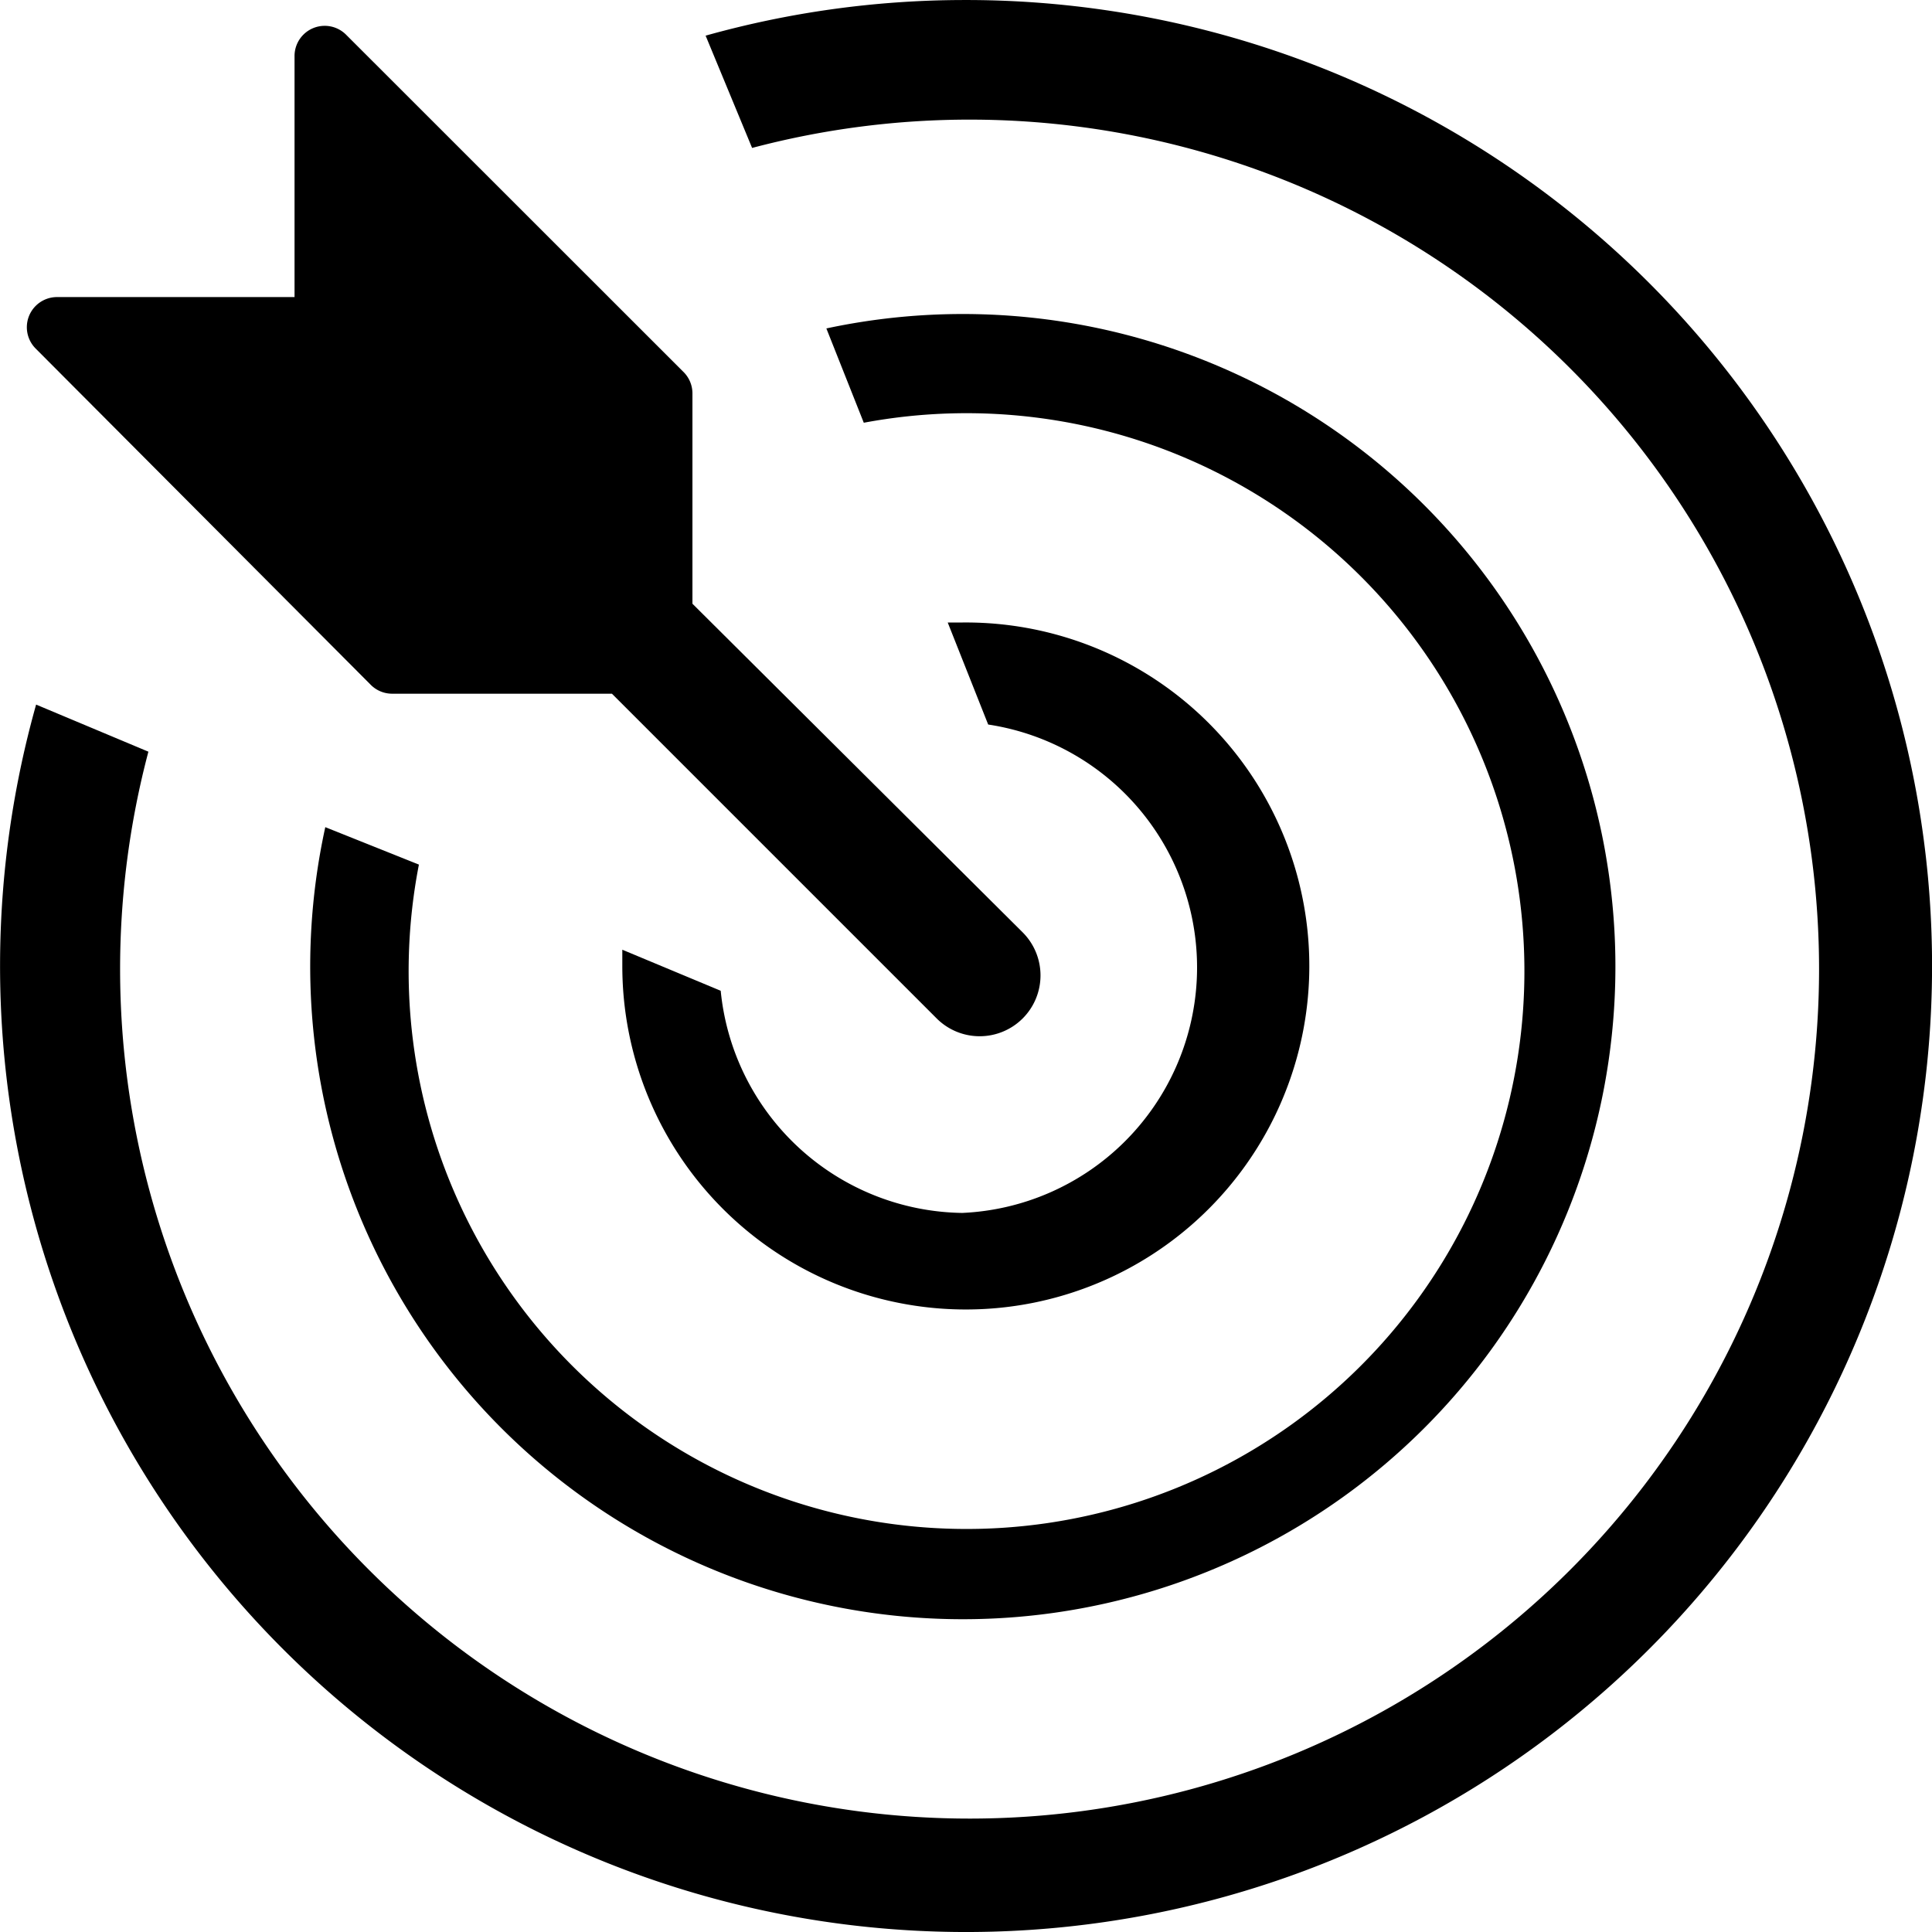
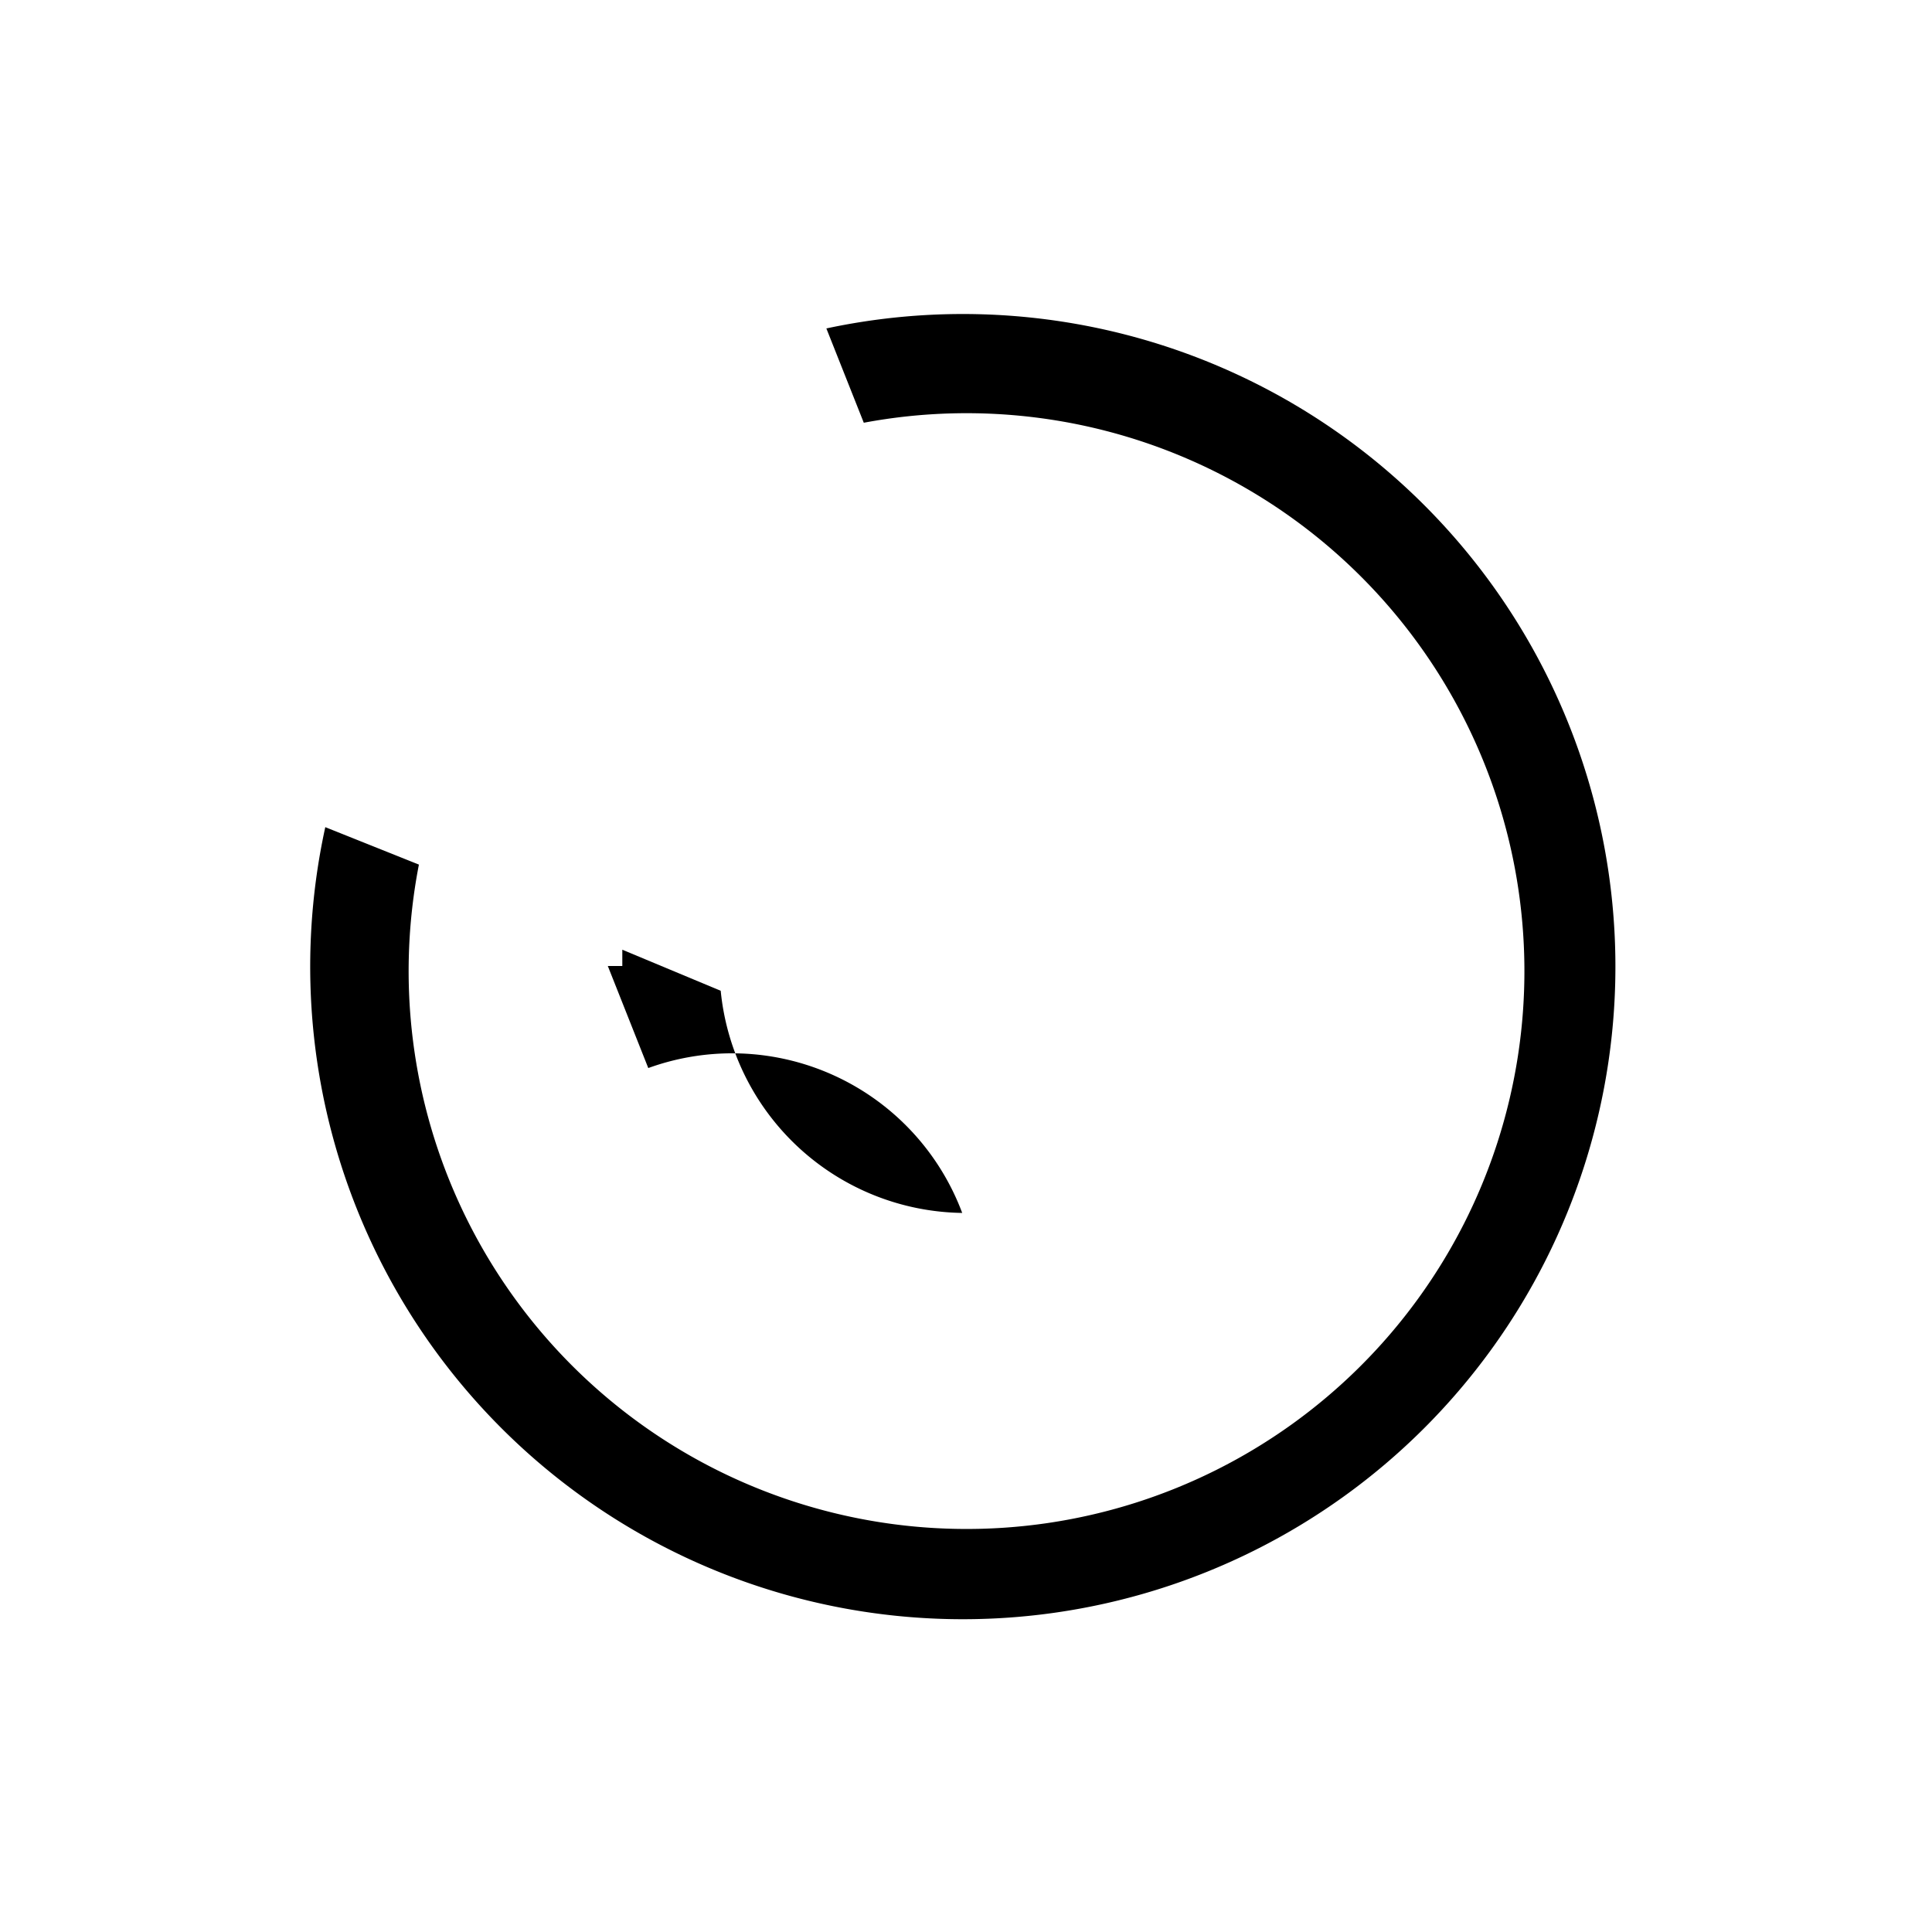
<svg xmlns="http://www.w3.org/2000/svg" width="84" height="84" viewBox="0 0 84 84">
  <g transform="translate(-10.99 -10.659)">
-     <path d="M52.825,10.66a41.785,41.785,0,0,0-11.156,1.549l2.021,4.882a36.934,36.934,0,1,1-26.248,26.25L12.56,41.293A42,42,0,1,0,52.825,10.66Z" transform="translate(0 0)" />
    <path d="M39.03,60.69A28.374,28.374,0,1,0,60.816,39.007l1.627,4.1A24.256,24.256,0,1,1,43.1,62.318Z" transform="translate(-13.897 -14.068)" />
-     <path d="M80.71,91.282a10.709,10.709,0,0,1-10.5-9.659l-4.278-1.785v.709A14.935,14.935,0,1,0,80.71,65.611h-.63l1.759,4.436A10.683,10.683,0,0,1,80.71,91.282Z" transform="translate(-27.885 -27.887)" />
-     <path d="M28.306,41.581a1.312,1.312,0,0,0,.919.394H38.8l14.1,14.1a2.645,2.645,0,1,0,3.754-3.727L42.3,38.063V28.9a1.312,1.312,0,0,0-.394-.919L27.229,13.311A1.312,1.312,0,0,0,25,14.23v10.5H14.656a1.312,1.312,0,0,0-.919,2.231Z" transform="translate(-1.204 -1.155)" />
+     <path d="M80.71,91.282a10.709,10.709,0,0,1-10.5-9.659l-4.278-1.785v.709h-.63l1.759,4.436A10.683,10.683,0,0,1,80.71,91.282Z" transform="translate(-27.885 -27.887)" />
  </g>
</svg>